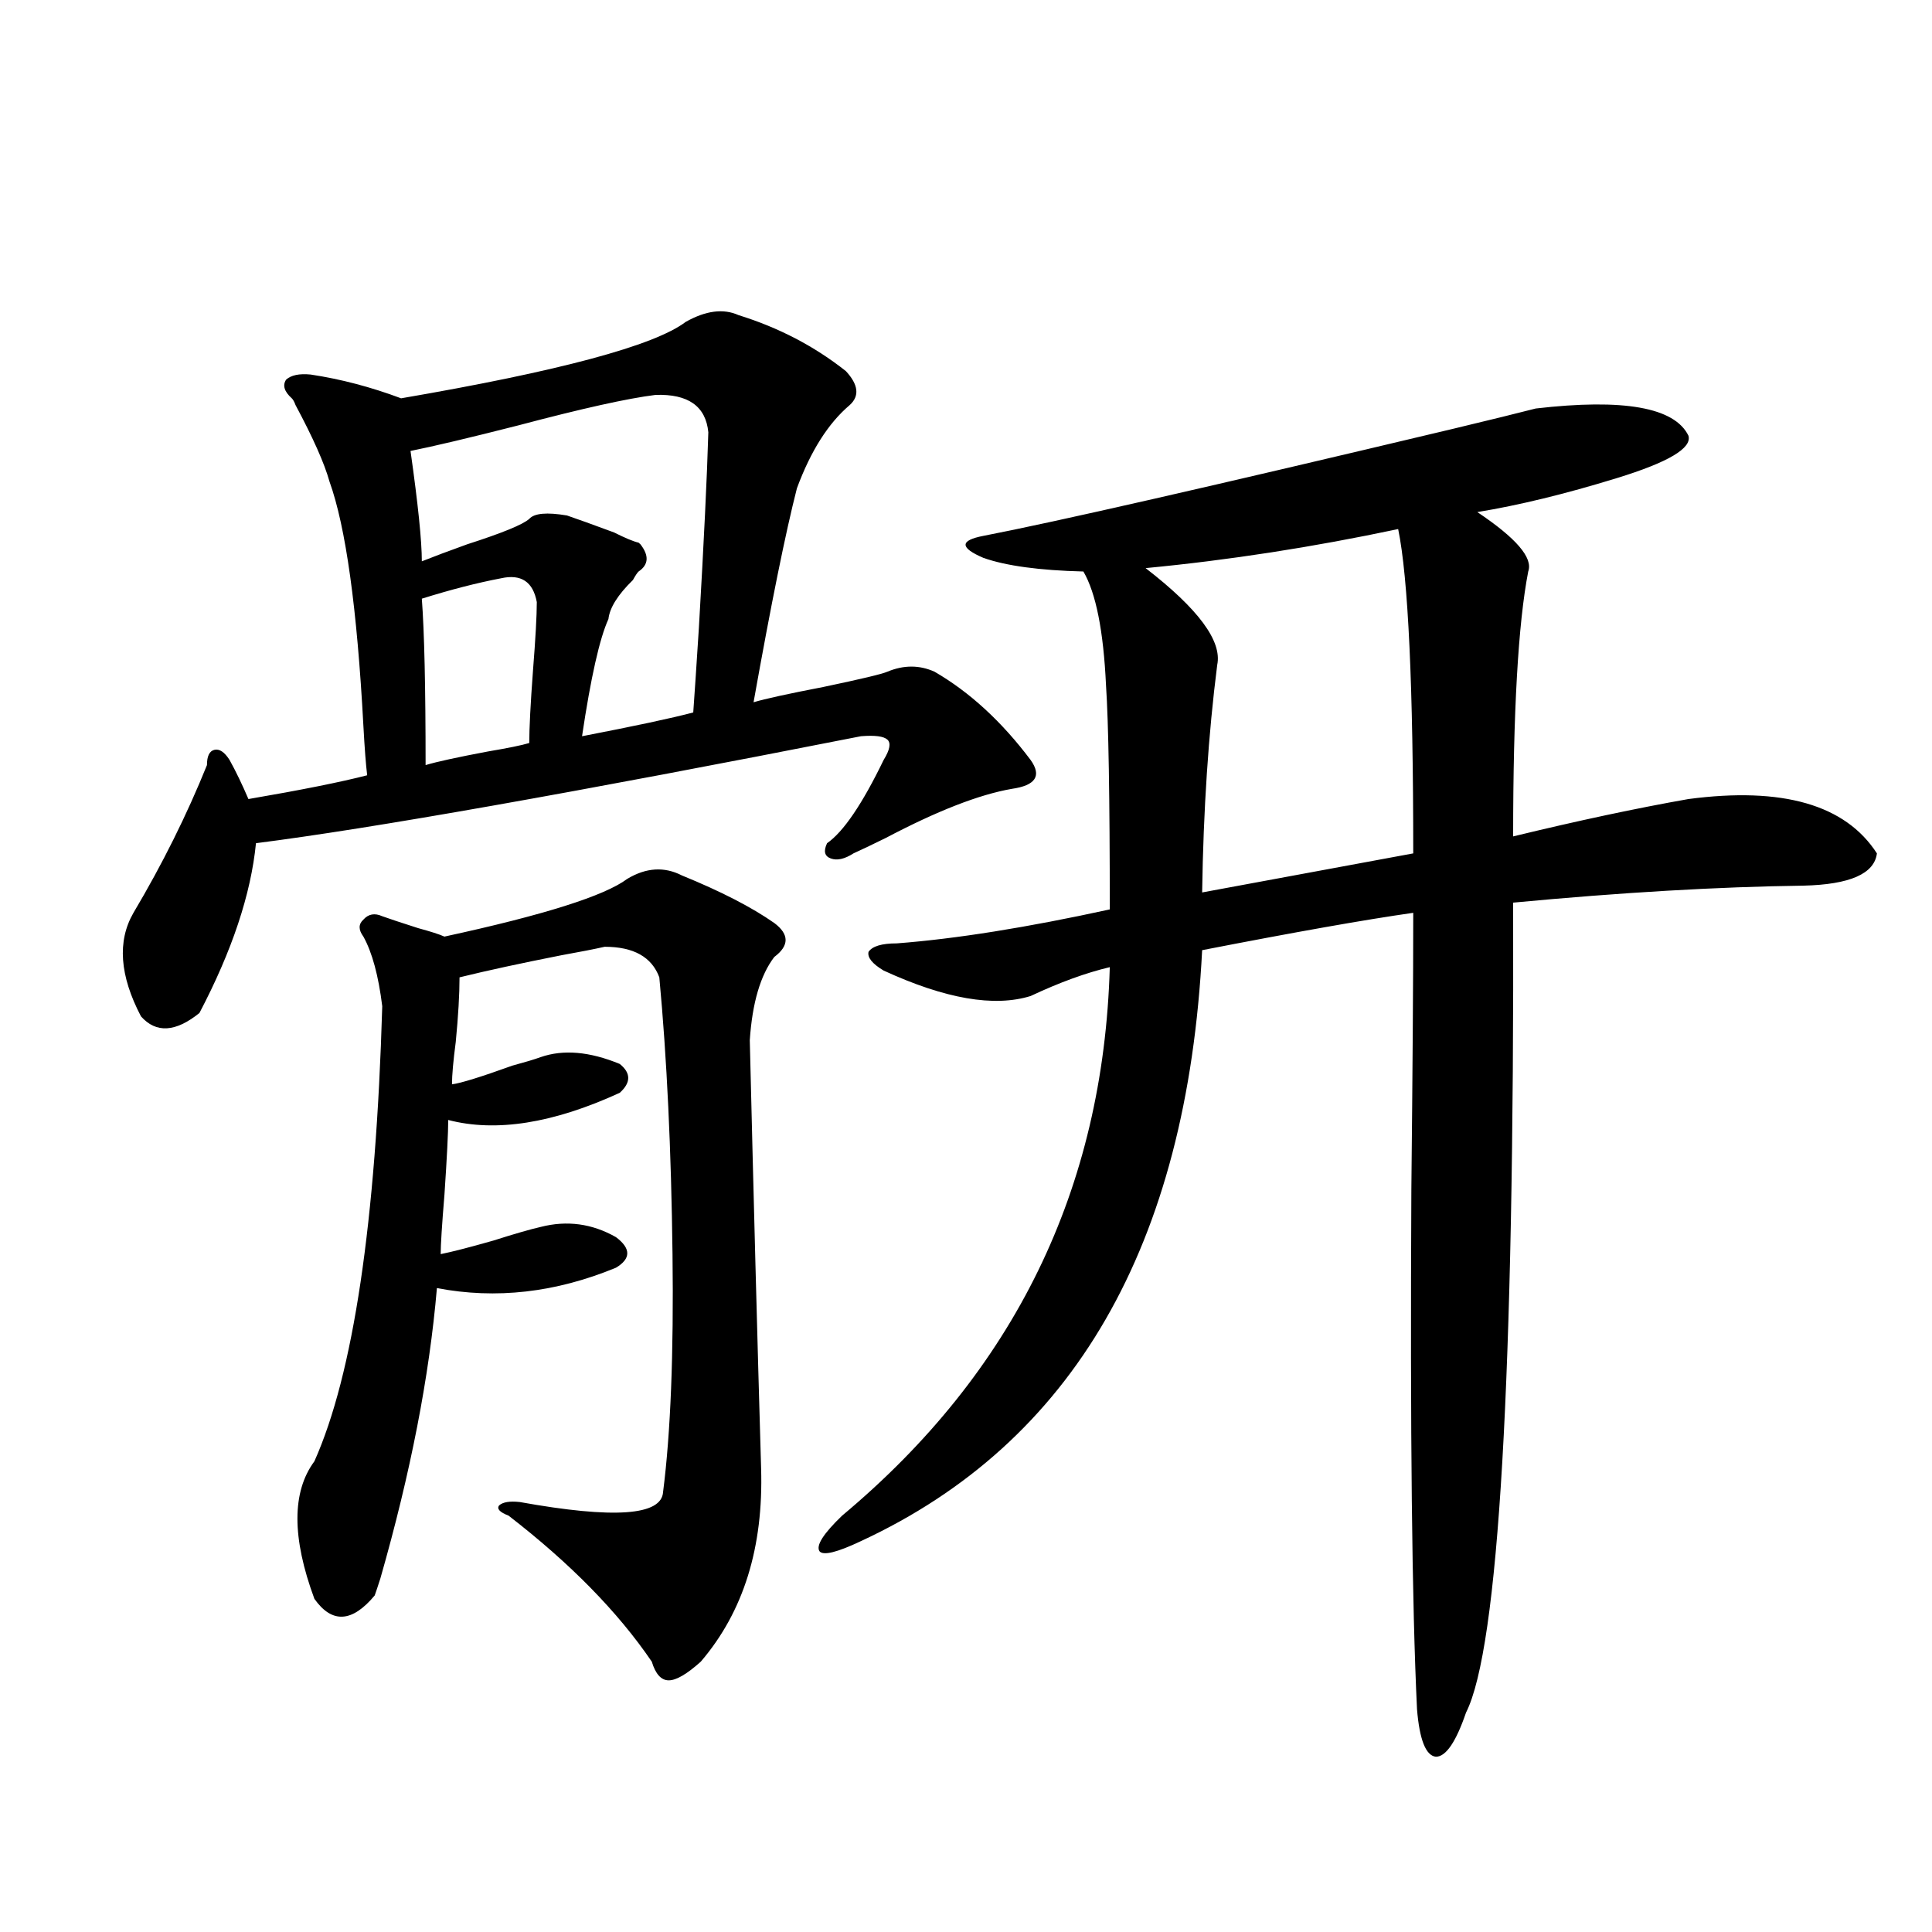
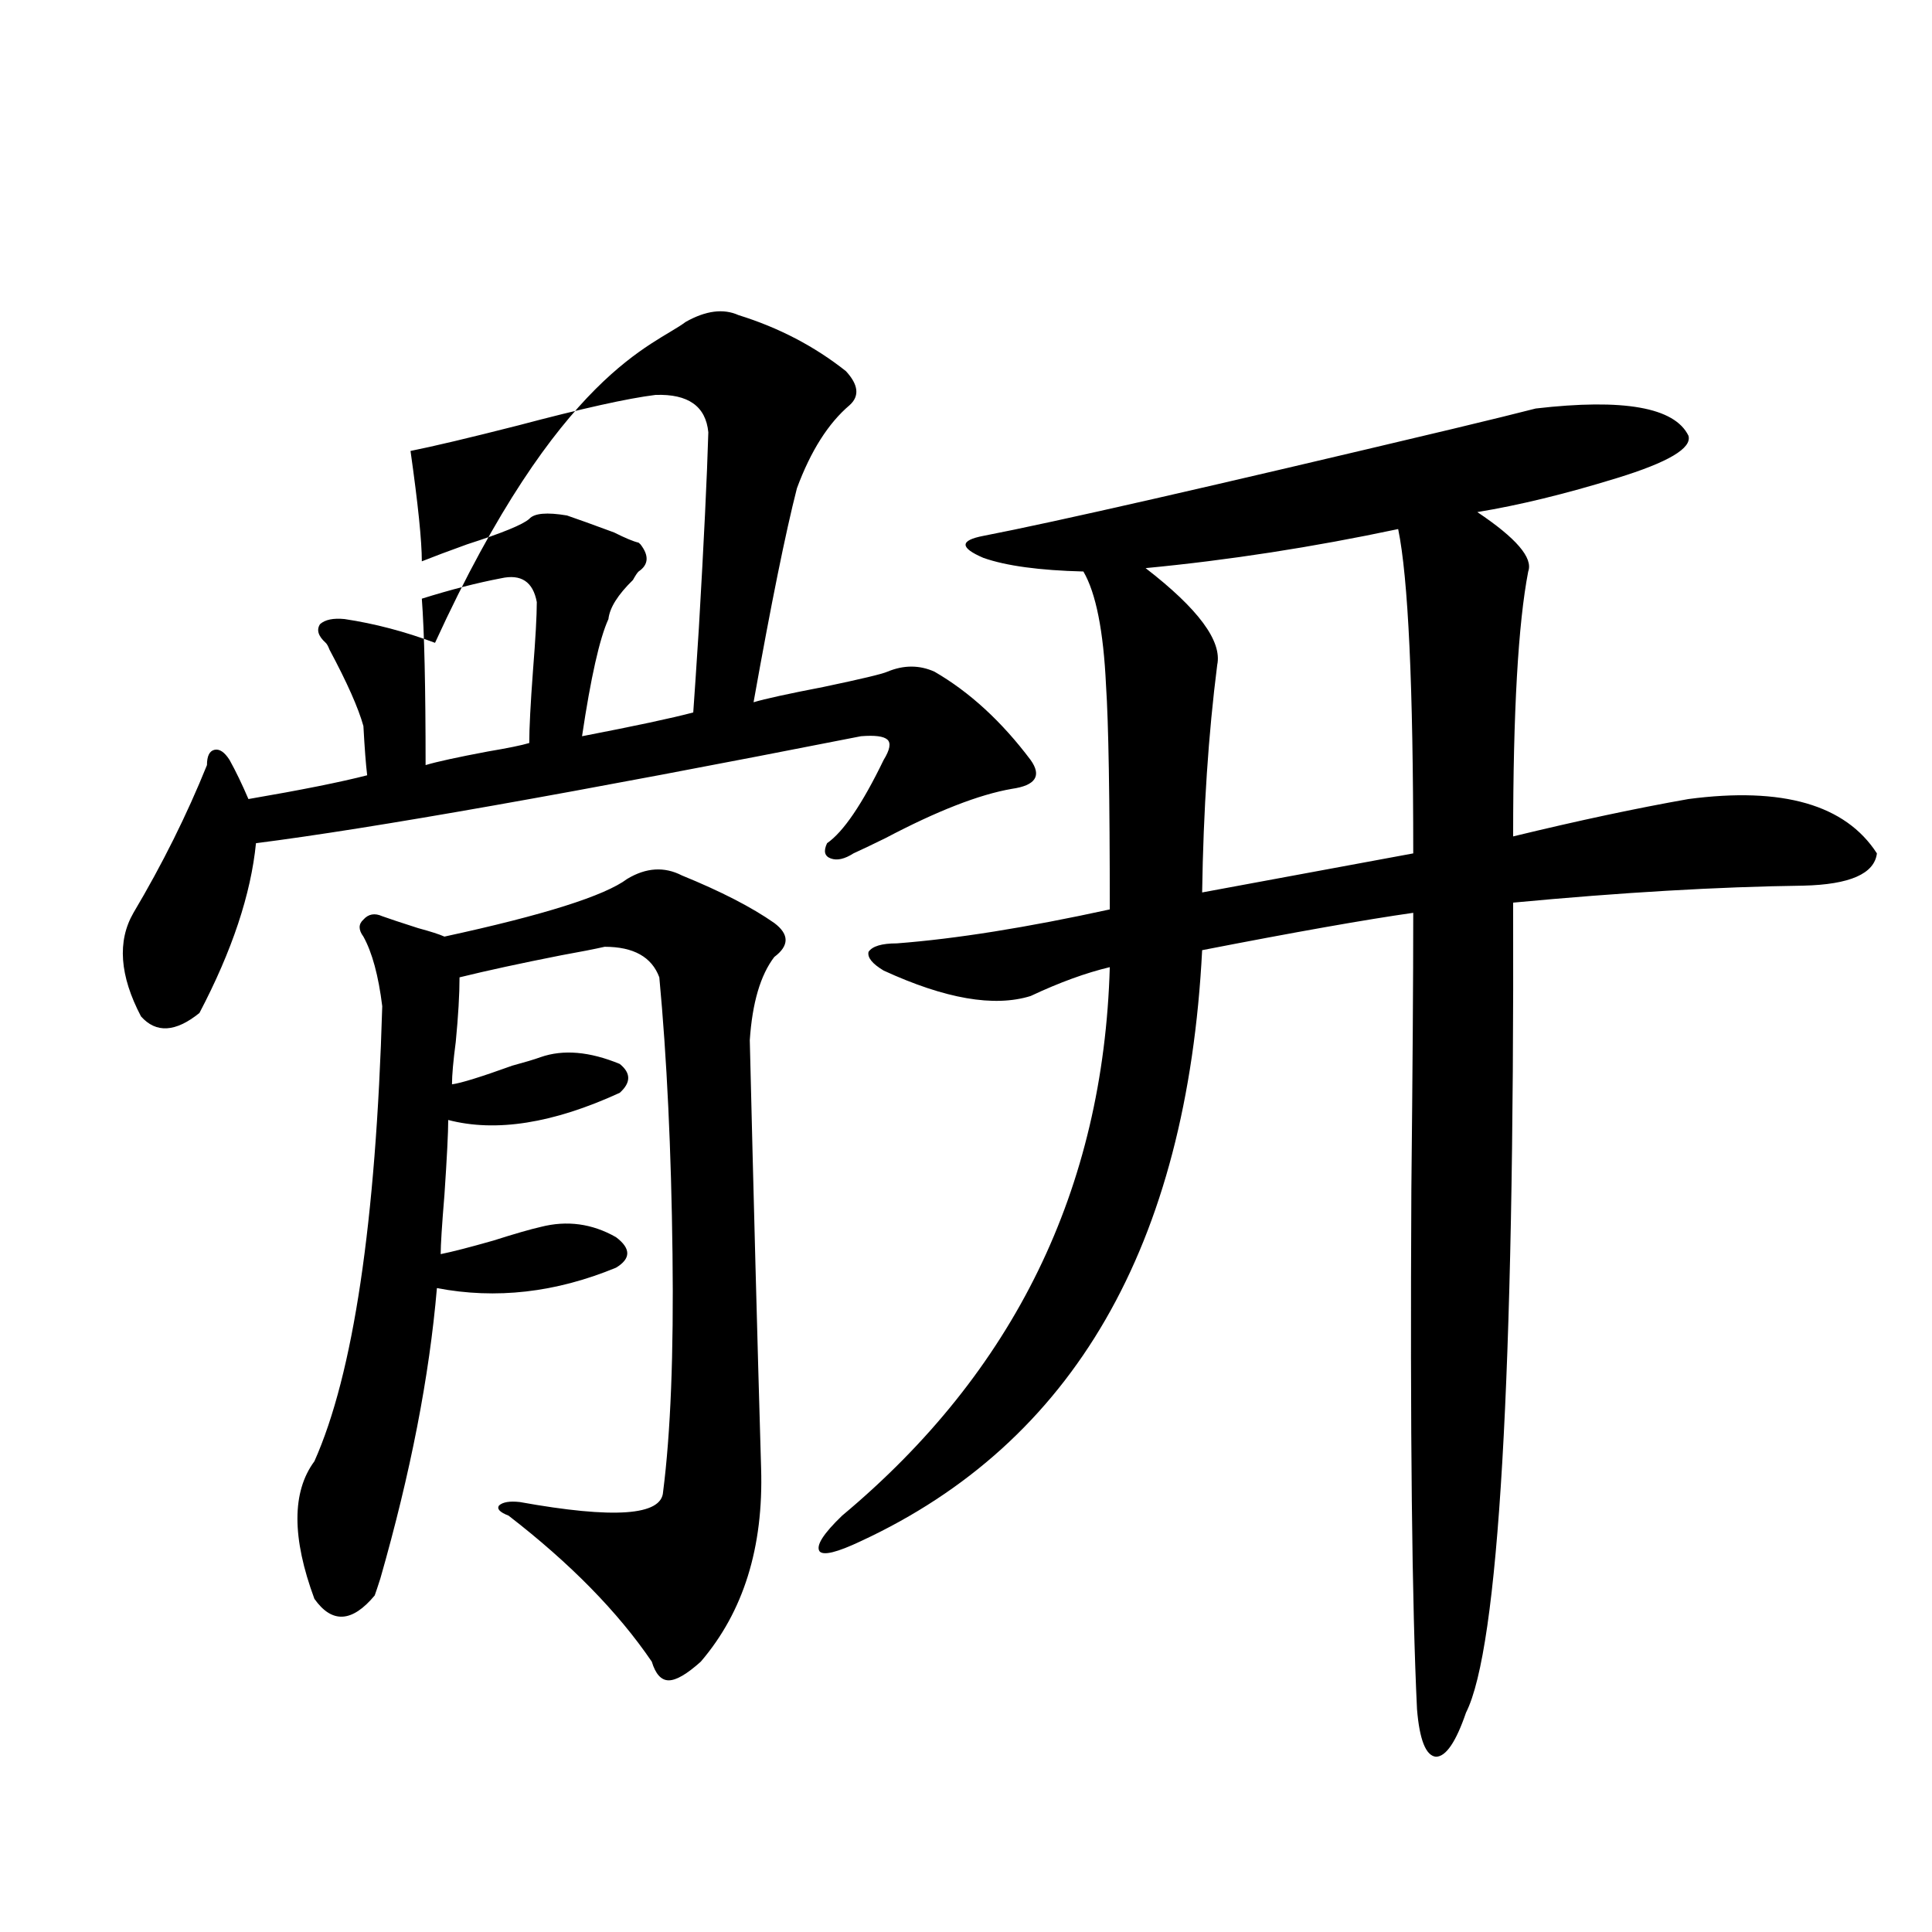
<svg xmlns="http://www.w3.org/2000/svg" version="1.1" id="图层_1" x="0px" y="0px" width="1000px" height="1000px" viewBox="0 0 1000 1000" enable-background="new 0 0 1000 1000" xml:space="preserve">
-   <path d="M354.918,166.613c10.396-5.851,19.512-7.031,27.316-3.516c20.808,6.454,39.344,16.122,55.608,29.004  c6.494,7.031,7.149,12.896,1.951,17.578c-11.066,9.38-20.167,23.73-27.316,43.066c-5.854,22.852-13.338,59.766-22.438,110.742  c5.854-1.758,17.881-4.395,36.097-7.91c19.512-4.093,30.563-6.729,33.17-7.91c8.445-3.516,16.585-3.516,24.39,0  c18.201,10.547,34.786,25.79,49.755,45.703c5.854,8.212,2.592,13.184-9.756,14.941c-16.92,2.938-38.703,11.426-65.364,25.488  c-7.164,3.516-12.683,6.152-16.585,7.91c-4.558,2.938-8.46,3.817-11.707,2.637c-3.262-1.167-3.902-3.804-1.951-7.91  c8.445-5.851,18.201-20.215,29.268-43.066c3.247-5.273,3.902-8.789,1.951-10.547s-6.509-2.335-13.658-1.758  c-148.944,29.306-253.332,47.763-313.163,55.371c-2.606,26.367-12.362,55.673-29.268,87.891  c-12.362,9.97-22.438,10.547-30.243,1.758c-11.066-21.094-12.362-38.96-3.902-53.613c14.954-25.187,27.637-50.675,38.048-76.465  c0-4.683,1.296-7.319,3.902-7.91c2.592-0.577,5.198,1.181,7.805,5.273c3.247,5.864,6.494,12.606,9.756,20.215  c27.316-4.683,47.804-8.789,61.462-12.305c-0.655-5.273-1.311-13.761-1.951-25.488c-3.262-60.933-9.115-103.12-17.561-126.563  c-2.606-9.366-8.46-22.55-17.561-39.551c-0.655-1.758-1.311-2.925-1.951-3.516c-3.902-3.516-4.878-6.729-2.927-9.668  c2.592-2.335,6.829-3.214,12.683-2.637c15.609,2.349,31.219,6.454,46.828,12.305C289.554,192.102,338.653,178.918,354.918,166.613z   M324.675,454.895c9.756-5.851,19.177-6.44,28.292-1.758c20.152,8.212,36.097,16.411,47.804,24.609  c7.805,5.864,7.805,11.728,0,17.578c-7.164,9.38-11.387,23.73-12.683,43.066c1.951,80.859,3.902,154.688,5.854,221.484  c1.296,41.021-9.115,74.405-31.219,100.195c-7.164,6.44-12.683,9.668-16.585,9.668s-6.829-3.228-8.78-9.668  c-17.561-25.79-42.285-50.977-74.145-75.586c-4.558-1.758-6.188-3.516-4.878-5.273c1.951-1.758,5.519-2.335,10.731-1.758  c48.779,8.789,73.489,7.031,74.145-5.273c3.902-30.46,5.519-71.479,4.878-123.047c-0.655-53.901-2.927-101.651-6.829-143.262  c-3.902-10.547-13.338-15.82-28.292-15.82c-5.213,1.181-12.683,2.637-22.438,4.395c-20.822,4.106-38.383,7.91-52.682,11.426  c0,8.789-0.655,19.927-1.951,33.398c-1.311,9.97-1.951,17.29-1.951,21.973c4.543-0.577,14.954-3.804,31.219-9.668  c6.494-1.758,11.372-3.214,14.634-4.395c11.707-4.093,25.365-2.925,40.975,3.516c5.854,4.696,5.854,9.668,0,14.941  c-34.48,15.82-64.068,20.517-88.778,14.063c0,6.454-0.655,19.336-1.951,38.672c-1.311,15.82-1.951,26.079-1.951,30.762  c5.854-1.167,14.954-3.516,27.316-7.031c11.052-3.516,19.177-5.851,24.39-7.031c13.658-3.516,26.661-1.758,39.023,5.273  c7.805,5.864,7.805,11.138,0,15.82c-31.219,12.896-62.117,16.411-92.681,10.547c-3.902,45.703-13.658,95.801-29.268,150.293  c-1.311,4.093-2.286,7.031-2.927,8.789c-11.707,14.063-22.118,14.64-31.219,1.758c-11.707-31.641-11.707-55.371,0-71.191  c20.152-45.112,31.859-123.624,35.121-235.547c-1.951-15.82-5.213-27.823-9.756-36.035c-2.606-3.516-2.606-6.44,0-8.789  c2.592-2.925,5.854-3.516,9.756-1.758c3.247,1.181,9.421,3.228,18.536,6.152c6.494,1.758,11.052,3.228,13.658,4.395  C281.414,473.653,312.968,463.684,324.675,454.895z M339.309,204.406c-14.313,1.758-38.048,7.031-71.218,15.82  c-25.365,6.454-43.901,10.849-55.608,13.184c3.902,27.548,5.854,46.582,5.854,57.129c5.854-2.335,13.658-5.273,23.414-8.789  c18.201-5.851,28.933-10.245,32.194-13.184c2.592-2.925,9.101-3.516,19.512-1.758c5.198,1.758,13.323,4.696,24.39,8.789  c5.854,2.938,10.076,4.696,12.683,5.273l0.976,0.879c4.543,5.864,4.223,10.547-0.976,14.063c-0.655,0.591-1.631,2.06-2.927,4.395  c-7.805,7.622-12.042,14.364-12.683,20.215c-4.558,9.97-9.115,30.185-13.658,60.645c27.316-5.273,46.493-9.366,57.56-12.305  c0.641-8.789,1.616-23.429,2.927-43.945c2.592-44.522,4.223-78.223,4.878-101.074C365.314,210.271,356.214,203.829,339.309,204.406z   M259.311,299.328c-12.362,2.349-26.021,5.864-40.975,10.547c1.296,17.001,1.951,45.703,1.951,86.133  c5.854-1.758,16.585-4.093,32.194-7.031c10.396-1.758,17.561-3.214,21.463-4.395c0-7.608,0.641-20.215,1.951-37.793  c1.296-16.397,1.951-28.125,1.951-35.156C275.896,301.086,269.707,296.993,259.311,299.328z M794.907,211.438  c45.518-5.273,71.858-0.577,79.022,14.063c1.951,6.454-10.411,13.774-37.072,21.973c-26.676,8.212-50.73,14.063-72.193,17.578  c20.152,13.485,28.933,23.73,26.341,30.762c-5.213,26.958-7.805,72.661-7.805,137.109c33.811-8.198,64.054-14.64,90.729-19.336  c48.779-6.44,81.294,2.938,97.559,28.125c-1.311,10.547-13.993,16.122-38.048,16.699c-44.236,0.591-94.312,3.516-150.24,8.789  c0.641,246.094-7.484,385.84-24.39,419.238c-5.213,15.229-10.411,22.852-15.609,22.852c-5.213-0.591-8.46-8.789-9.756-24.609  c-2.606-53.915-3.582-143.55-2.927-268.945c0.641-60.933,0.976-108.683,0.976-143.262c-24.725,3.516-61.142,9.97-109.266,19.336  c-7.805,152.93-66.675,254.883-176.581,305.859c-12.362,5.864-19.512,7.622-21.463,5.273c-1.951-2.925,1.951-9.077,11.707-18.457  c89.099-74.405,135.271-169.038,138.533-283.887c-12.362,2.938-26.021,7.91-40.975,14.941c-18.871,5.864-44.236,1.47-76.096-13.184  c-5.854-3.516-8.46-6.729-7.805-9.668c1.951-2.925,6.829-4.395,14.634-4.395c30.563-2.335,67.315-8.198,110.241-17.578  c0-58.008-0.655-96.68-1.951-116.016c-1.311-28.125-5.213-47.749-11.707-58.887c-22.773-0.577-39.999-2.925-51.706-7.031  c-12.362-5.273-12.362-9.077,0-11.426c36.417-7.031,117.391-25.488,242.921-55.371C771.493,217.302,785.792,213.786,794.907,211.438  z M723.689,273.84c-44.236,9.38-87.803,16.122-130.729,20.215c27.316,21.094,39.664,37.793,37.072,50.098  c-4.558,35.747-7.164,75.009-7.805,117.773l109.266-20.215C731.494,355.001,728.888,299.04,723.689,273.84z" />
+   <path d="M354.918,166.613c10.396-5.851,19.512-7.031,27.316-3.516c20.808,6.454,39.344,16.122,55.608,29.004  c6.494,7.031,7.149,12.896,1.951,17.578c-11.066,9.38-20.167,23.73-27.316,43.066c-5.854,22.852-13.338,59.766-22.438,110.742  c5.854-1.758,17.881-4.395,36.097-7.91c19.512-4.093,30.563-6.729,33.17-7.91c8.445-3.516,16.585-3.516,24.39,0  c18.201,10.547,34.786,25.79,49.755,45.703c5.854,8.212,2.592,13.184-9.756,14.941c-16.92,2.938-38.703,11.426-65.364,25.488  c-7.164,3.516-12.683,6.152-16.585,7.91c-4.558,2.938-8.46,3.817-11.707,2.637c-3.262-1.167-3.902-3.804-1.951-7.91  c8.445-5.851,18.201-20.215,29.268-43.066c3.247-5.273,3.902-8.789,1.951-10.547s-6.509-2.335-13.658-1.758  c-148.944,29.306-253.332,47.763-313.163,55.371c-2.606,26.367-12.362,55.673-29.268,87.891  c-12.362,9.97-22.438,10.547-30.243,1.758c-11.066-21.094-12.362-38.96-3.902-53.613c14.954-25.187,27.637-50.675,38.048-76.465  c0-4.683,1.296-7.319,3.902-7.91c2.592-0.577,5.198,1.181,7.805,5.273c3.247,5.864,6.494,12.606,9.756,20.215  c27.316-4.683,47.804-8.789,61.462-12.305c-0.655-5.273-1.311-13.761-1.951-25.488c-2.606-9.366-8.46-22.55-17.561-39.551c-0.655-1.758-1.311-2.925-1.951-3.516c-3.902-3.516-4.878-6.729-2.927-9.668  c2.592-2.335,6.829-3.214,12.683-2.637c15.609,2.349,31.219,6.454,46.828,12.305C289.554,192.102,338.653,178.918,354.918,166.613z   M324.675,454.895c9.756-5.851,19.177-6.44,28.292-1.758c20.152,8.212,36.097,16.411,47.804,24.609  c7.805,5.864,7.805,11.728,0,17.578c-7.164,9.38-11.387,23.73-12.683,43.066c1.951,80.859,3.902,154.688,5.854,221.484  c1.296,41.021-9.115,74.405-31.219,100.195c-7.164,6.44-12.683,9.668-16.585,9.668s-6.829-3.228-8.78-9.668  c-17.561-25.79-42.285-50.977-74.145-75.586c-4.558-1.758-6.188-3.516-4.878-5.273c1.951-1.758,5.519-2.335,10.731-1.758  c48.779,8.789,73.489,7.031,74.145-5.273c3.902-30.46,5.519-71.479,4.878-123.047c-0.655-53.901-2.927-101.651-6.829-143.262  c-3.902-10.547-13.338-15.82-28.292-15.82c-5.213,1.181-12.683,2.637-22.438,4.395c-20.822,4.106-38.383,7.91-52.682,11.426  c0,8.789-0.655,19.927-1.951,33.398c-1.311,9.97-1.951,17.29-1.951,21.973c4.543-0.577,14.954-3.804,31.219-9.668  c6.494-1.758,11.372-3.214,14.634-4.395c11.707-4.093,25.365-2.925,40.975,3.516c5.854,4.696,5.854,9.668,0,14.941  c-34.48,15.82-64.068,20.517-88.778,14.063c0,6.454-0.655,19.336-1.951,38.672c-1.311,15.82-1.951,26.079-1.951,30.762  c5.854-1.167,14.954-3.516,27.316-7.031c11.052-3.516,19.177-5.851,24.39-7.031c13.658-3.516,26.661-1.758,39.023,5.273  c7.805,5.864,7.805,11.138,0,15.82c-31.219,12.896-62.117,16.411-92.681,10.547c-3.902,45.703-13.658,95.801-29.268,150.293  c-1.311,4.093-2.286,7.031-2.927,8.789c-11.707,14.063-22.118,14.64-31.219,1.758c-11.707-31.641-11.707-55.371,0-71.191  c20.152-45.112,31.859-123.624,35.121-235.547c-1.951-15.82-5.213-27.823-9.756-36.035c-2.606-3.516-2.606-6.44,0-8.789  c2.592-2.925,5.854-3.516,9.756-1.758c3.247,1.181,9.421,3.228,18.536,6.152c6.494,1.758,11.052,3.228,13.658,4.395  C281.414,473.653,312.968,463.684,324.675,454.895z M339.309,204.406c-14.313,1.758-38.048,7.031-71.218,15.82  c-25.365,6.454-43.901,10.849-55.608,13.184c3.902,27.548,5.854,46.582,5.854,57.129c5.854-2.335,13.658-5.273,23.414-8.789  c18.201-5.851,28.933-10.245,32.194-13.184c2.592-2.925,9.101-3.516,19.512-1.758c5.198,1.758,13.323,4.696,24.39,8.789  c5.854,2.938,10.076,4.696,12.683,5.273l0.976,0.879c4.543,5.864,4.223,10.547-0.976,14.063c-0.655,0.591-1.631,2.06-2.927,4.395  c-7.805,7.622-12.042,14.364-12.683,20.215c-4.558,9.97-9.115,30.185-13.658,60.645c27.316-5.273,46.493-9.366,57.56-12.305  c0.641-8.789,1.616-23.429,2.927-43.945c2.592-44.522,4.223-78.223,4.878-101.074C365.314,210.271,356.214,203.829,339.309,204.406z   M259.311,299.328c-12.362,2.349-26.021,5.864-40.975,10.547c1.296,17.001,1.951,45.703,1.951,86.133  c5.854-1.758,16.585-4.093,32.194-7.031c10.396-1.758,17.561-3.214,21.463-4.395c0-7.608,0.641-20.215,1.951-37.793  c1.296-16.397,1.951-28.125,1.951-35.156C275.896,301.086,269.707,296.993,259.311,299.328z M794.907,211.438  c45.518-5.273,71.858-0.577,79.022,14.063c1.951,6.454-10.411,13.774-37.072,21.973c-26.676,8.212-50.73,14.063-72.193,17.578  c20.152,13.485,28.933,23.73,26.341,30.762c-5.213,26.958-7.805,72.661-7.805,137.109c33.811-8.198,64.054-14.64,90.729-19.336  c48.779-6.44,81.294,2.938,97.559,28.125c-1.311,10.547-13.993,16.122-38.048,16.699c-44.236,0.591-94.312,3.516-150.24,8.789  c0.641,246.094-7.484,385.84-24.39,419.238c-5.213,15.229-10.411,22.852-15.609,22.852c-5.213-0.591-8.46-8.789-9.756-24.609  c-2.606-53.915-3.582-143.55-2.927-268.945c0.641-60.933,0.976-108.683,0.976-143.262c-24.725,3.516-61.142,9.97-109.266,19.336  c-7.805,152.93-66.675,254.883-176.581,305.859c-12.362,5.864-19.512,7.622-21.463,5.273c-1.951-2.925,1.951-9.077,11.707-18.457  c89.099-74.405,135.271-169.038,138.533-283.887c-12.362,2.938-26.021,7.91-40.975,14.941c-18.871,5.864-44.236,1.47-76.096-13.184  c-5.854-3.516-8.46-6.729-7.805-9.668c1.951-2.925,6.829-4.395,14.634-4.395c30.563-2.335,67.315-8.198,110.241-17.578  c0-58.008-0.655-96.68-1.951-116.016c-1.311-28.125-5.213-47.749-11.707-58.887c-22.773-0.577-39.999-2.925-51.706-7.031  c-12.362-5.273-12.362-9.077,0-11.426c36.417-7.031,117.391-25.488,242.921-55.371C771.493,217.302,785.792,213.786,794.907,211.438  z M723.689,273.84c-44.236,9.38-87.803,16.122-130.729,20.215c27.316,21.094,39.664,37.793,37.072,50.098  c-4.558,35.747-7.164,75.009-7.805,117.773l109.266-20.215C731.494,355.001,728.888,299.04,723.689,273.84z" />
</svg>